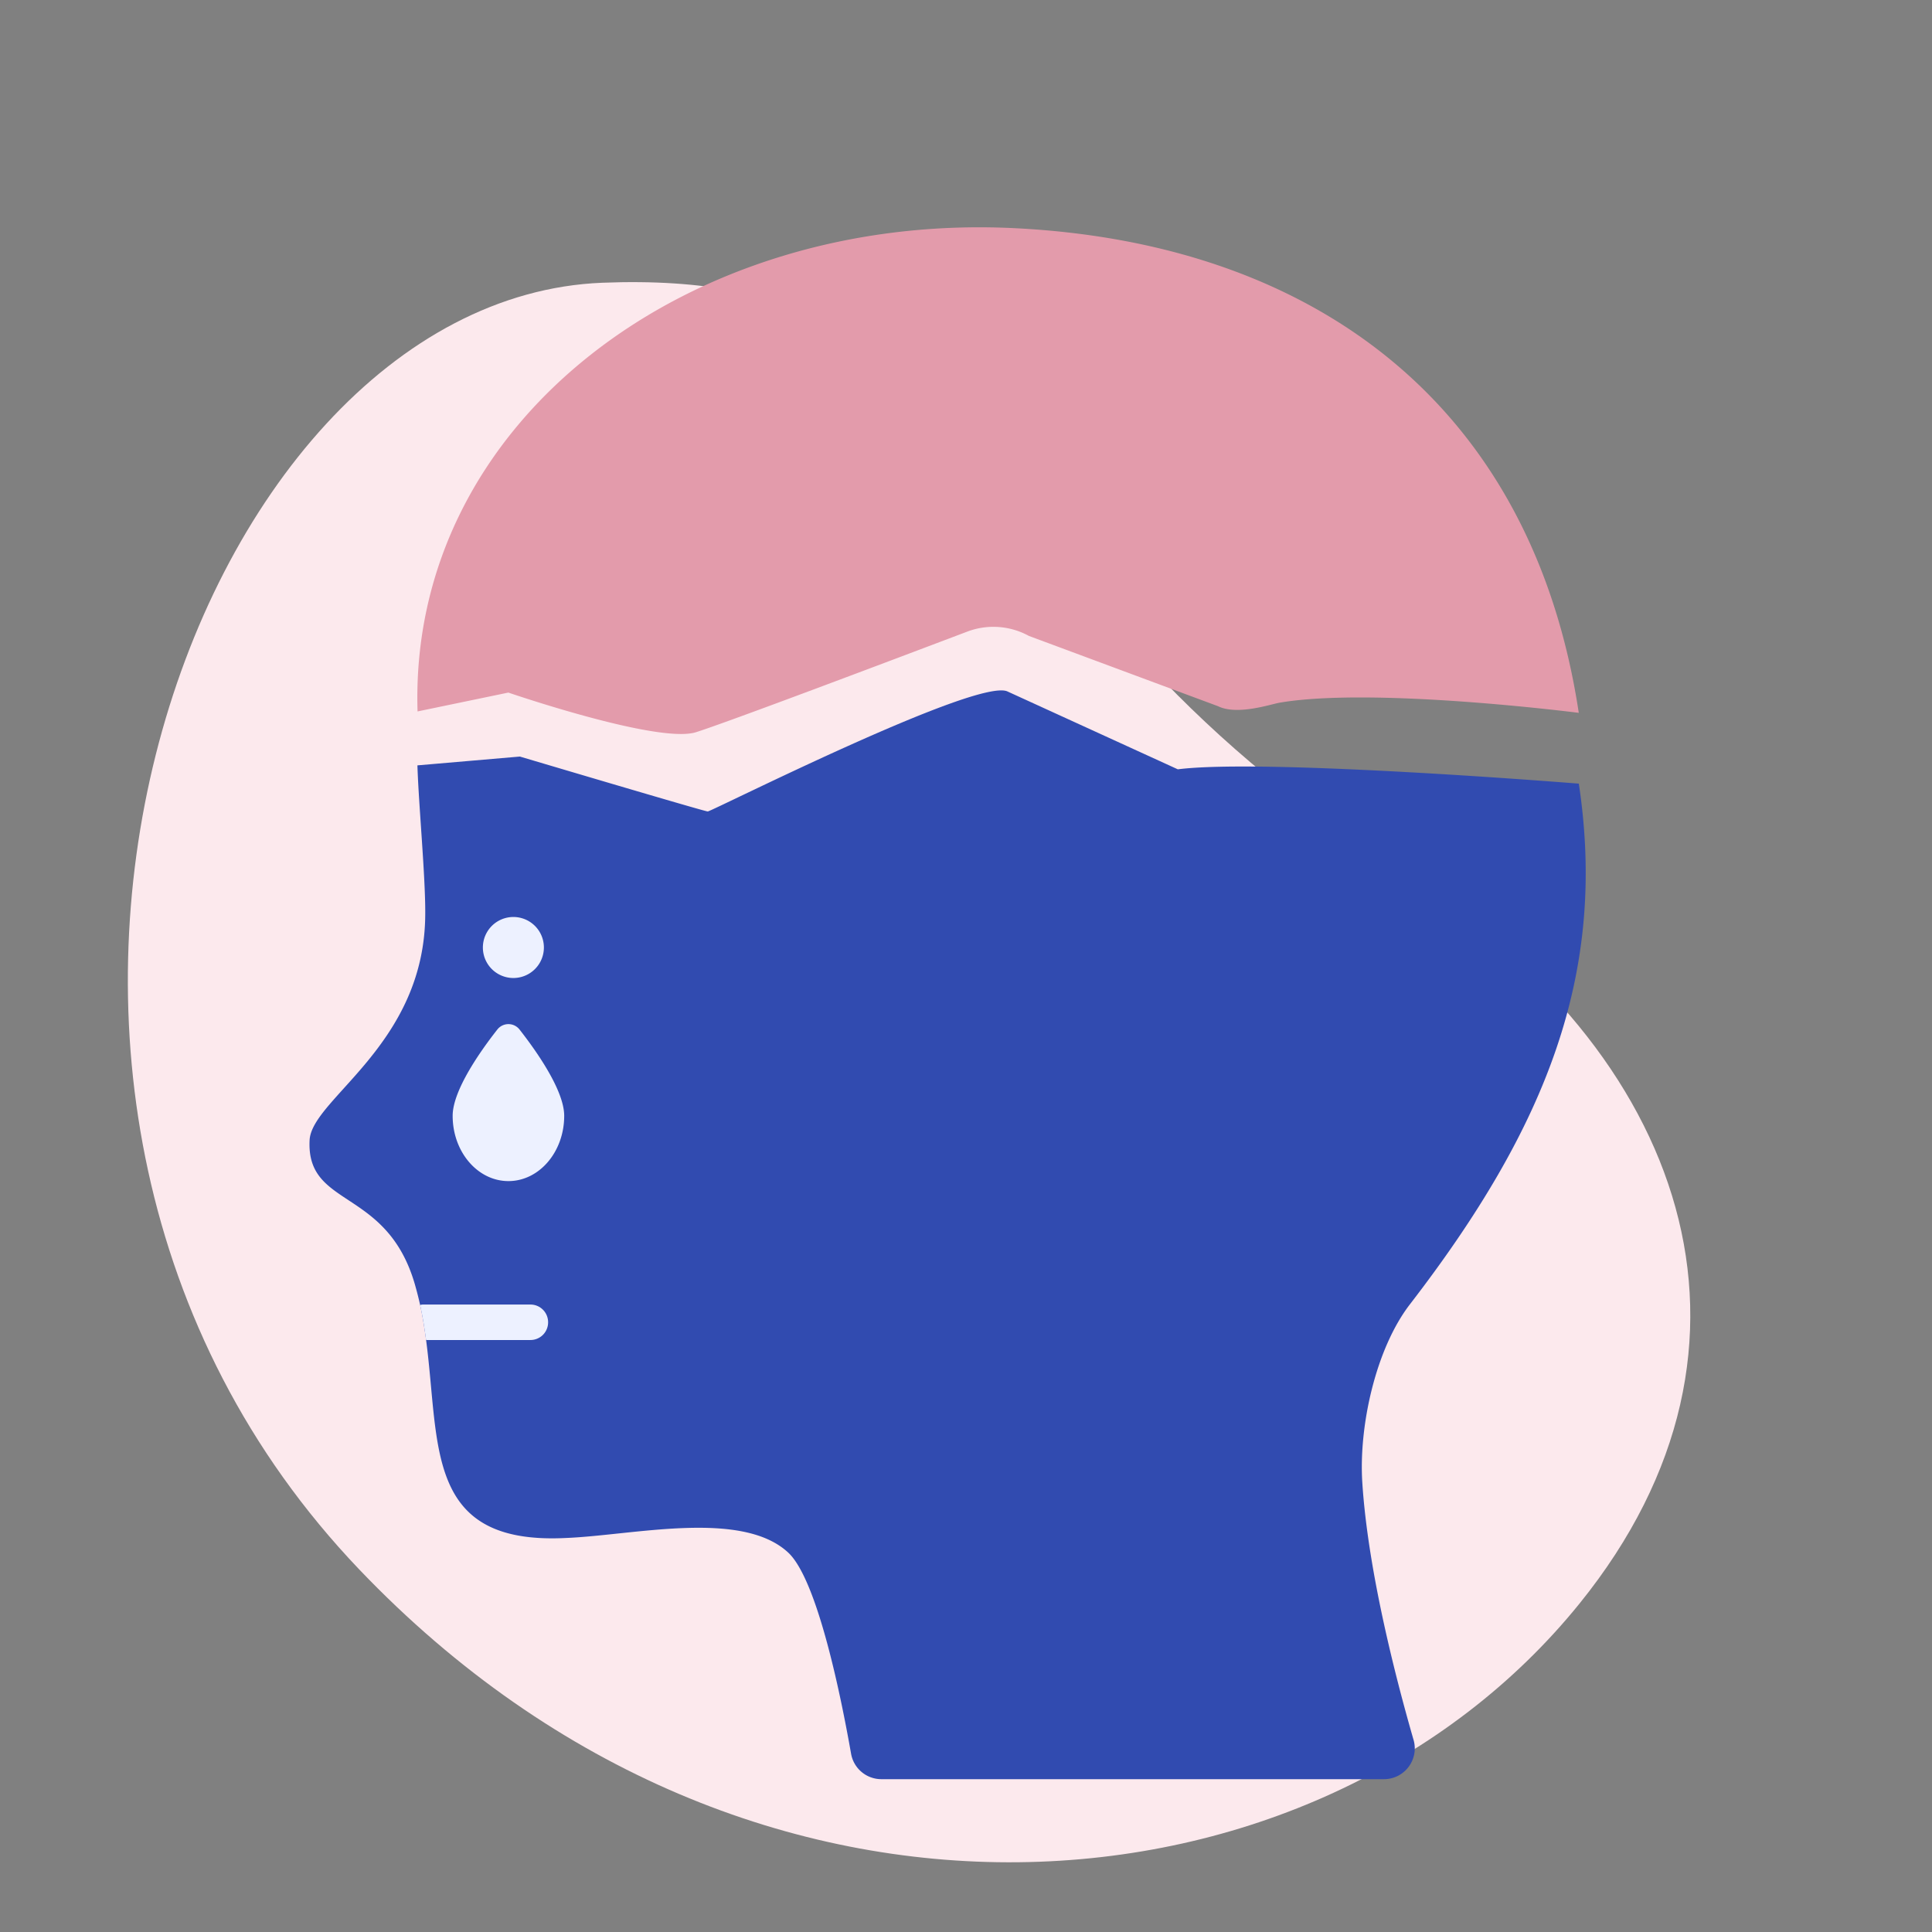
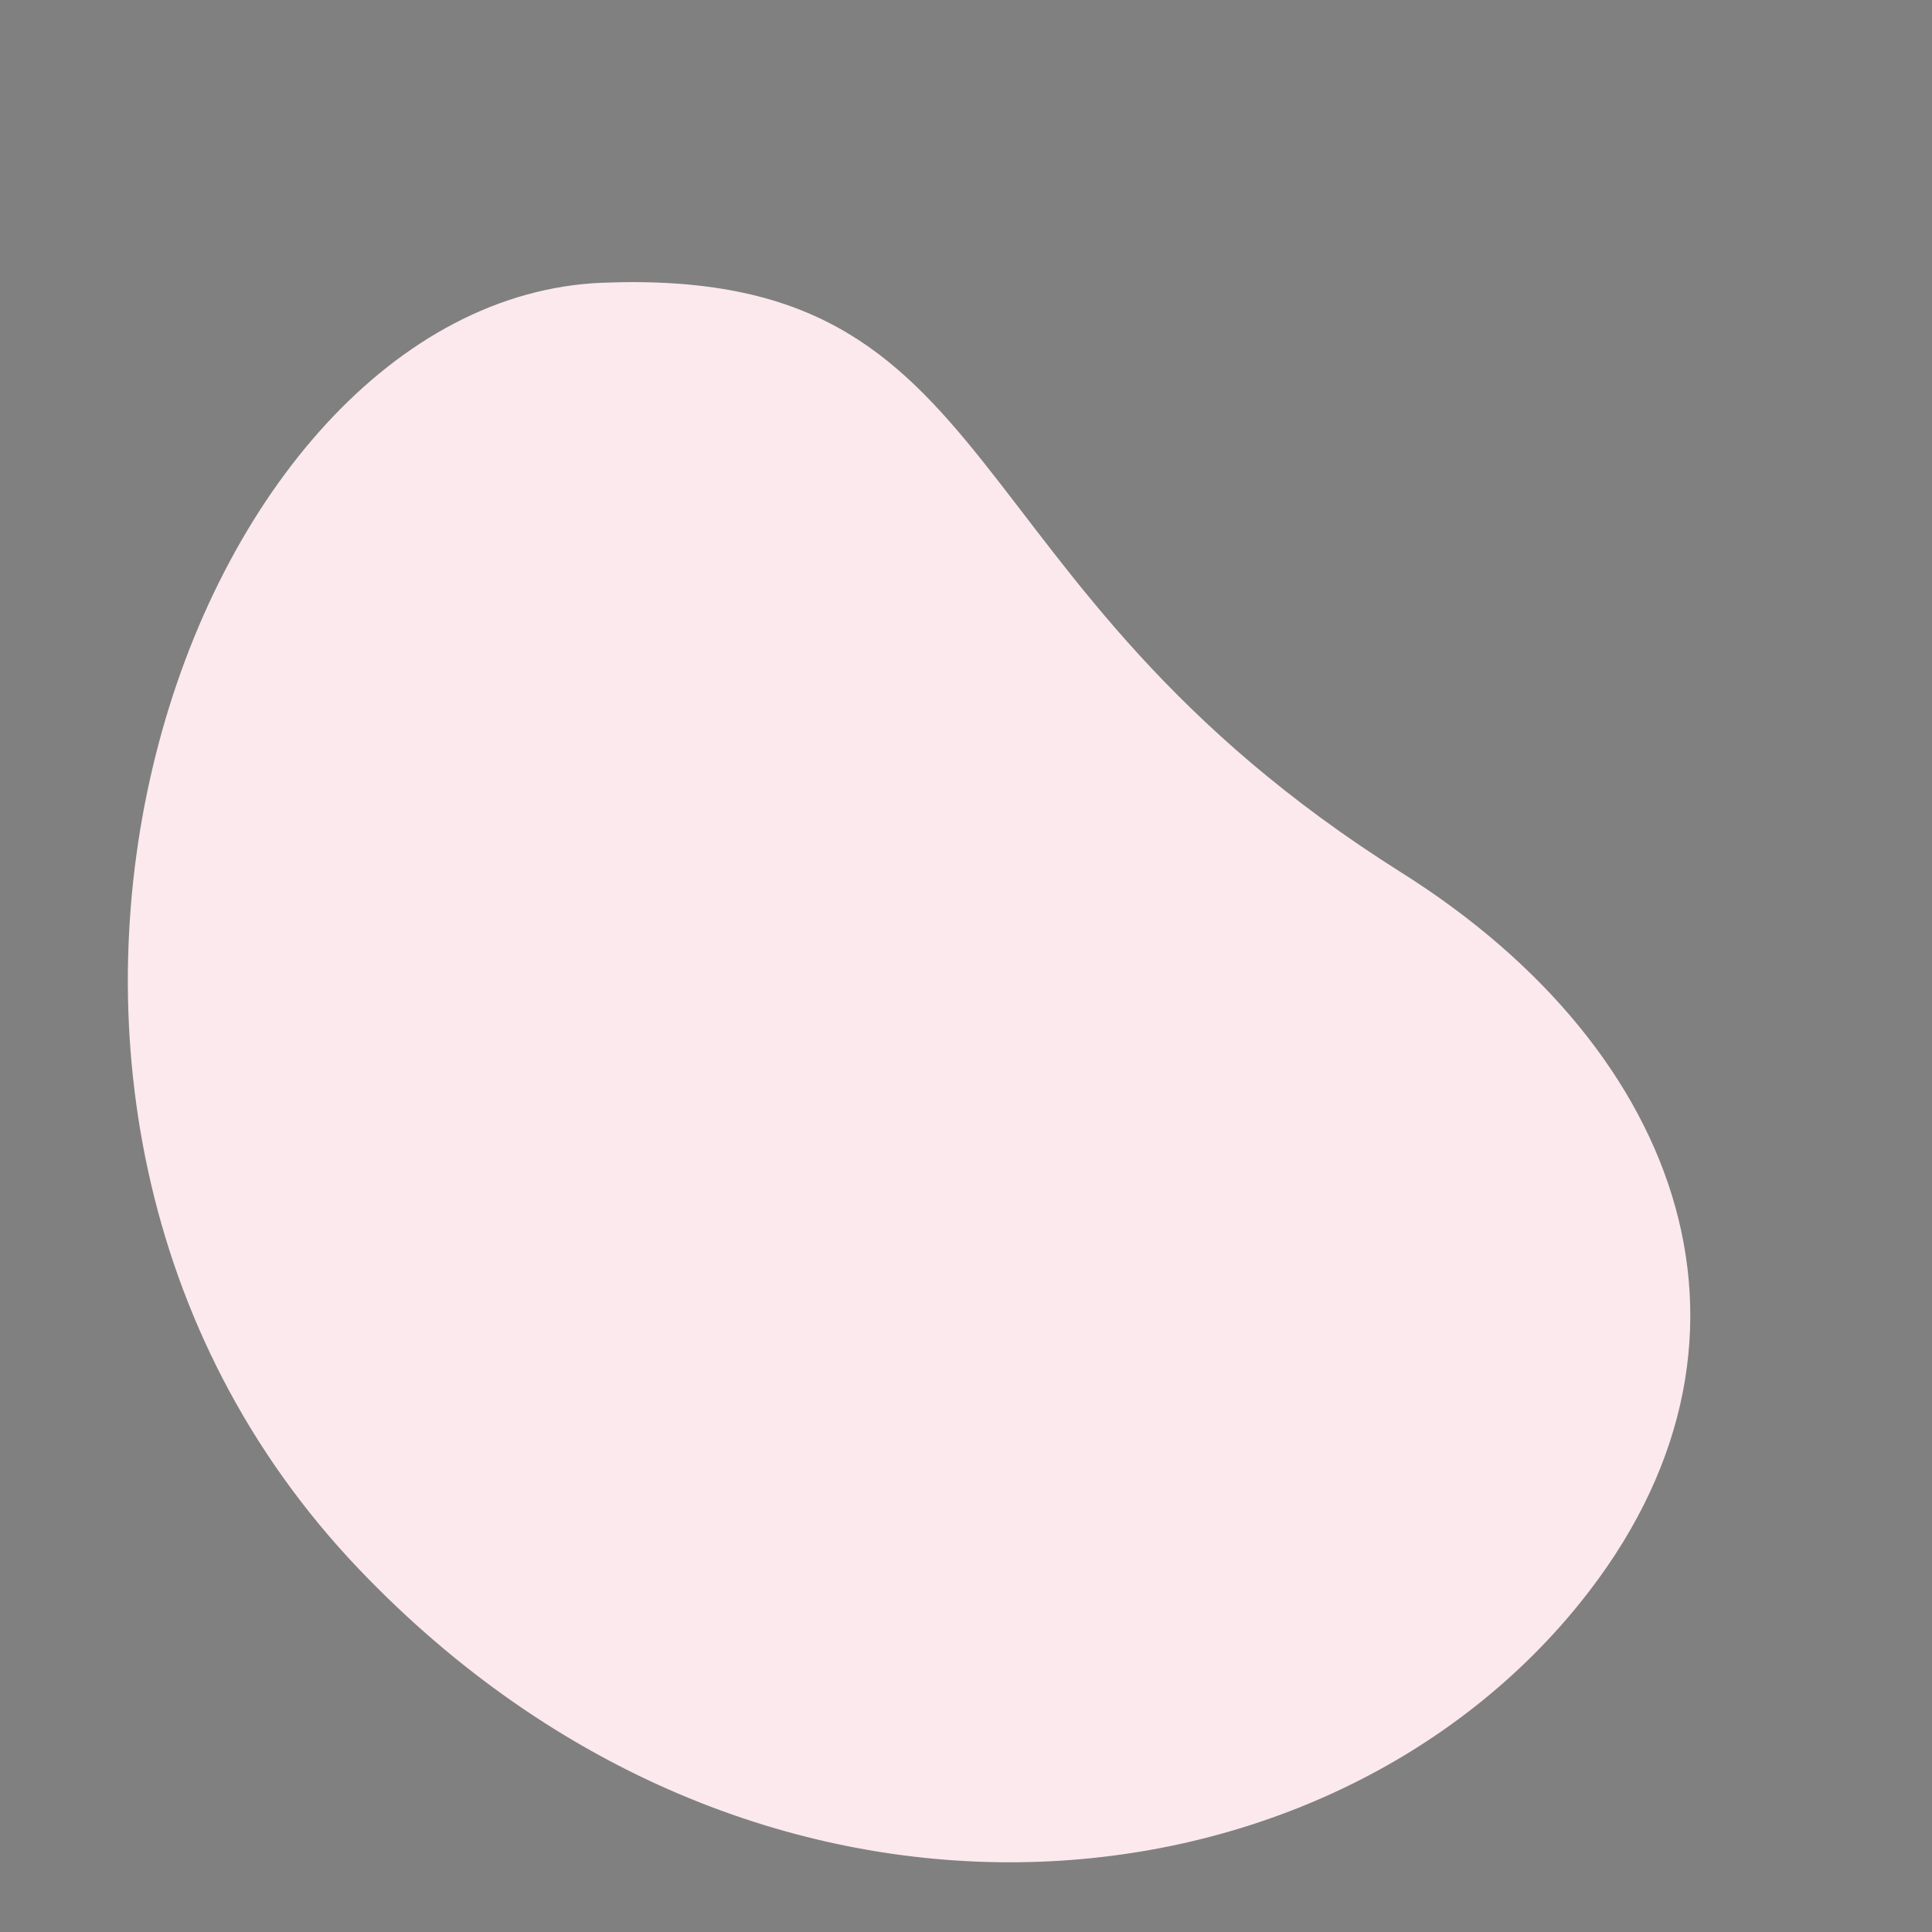
<svg xmlns="http://www.w3.org/2000/svg" width="136" height="136" fill="none">
  <rect width="100%" height="100%" fill="#808080" stroke="none" />
  <path d="M42.407 19.903c29.153-1.152 23.611 20.986 56.257 41.53 19.932 12.544 27.299 33.155 12.532 51.436-18.432 22.818-58.253 26.564-85.9-2.382-31.868-33.365-12.043-89.43 17.11-90.584z" fill="#FCE9ED" />
-   <path d="M99.503 122.466a2.167 2.167 0 01-2.088 2.776H62.046a2.164 2.164 0 01-2.137-1.798c-.66-3.745-2.337-12.215-4.425-14.153-3.276-3.047-10.917-1.219-15.612-1.029-9.998.52-8.89-6.512-9.878-13.934-.11-.819-.24-1.648-.42-2.467-.11-.5-.24-.999-.38-1.488-1.997-6.812-7.65-5.304-7.4-10.118.159-2.937 8.12-6.712 8.14-15.922.02-2.597-.47-7.76-.55-10.457l7.212-.62S49.6 57.122 49.82 57.122c.27 0 18.927-9.43 21.095-8.45l11.996 5.483c6.113-.779 28.227 1.009 28.227 1.009 2.008 13.325-2.257 24.152-11.886 36.647-2.417 3.137-3.606 8.58-3.356 12.526.4 6.342 2.437 14.073 3.606 18.129z" fill="#314BB0" />
-   <path d="M111.135 50.18c-3.267-21.593-18.517-33.03-39.601-34.112C48.49 14.87 28.758 29.67 29.393 50.08l6.392-1.327s10.538 3.624 13.202 2.791c2.091-.653 13.744-5.054 19.178-7.111a5.2 5.2 0 014.265.333l13.307 4.944c1.357.67 3.724-.14 4.32-.242 6.618-1.142 21.078.712 21.078.712z" fill="#E39BAB" />
-   <path d="M39.716 78.547c0 2.537-1.757 4.594-3.925 4.594-2.169 0-3.927-2.056-3.927-4.594 0-1.811 1.998-4.617 3.145-6.075a.992.992 0 011.563 0c1.145 1.461 3.144 4.267 3.144 6.075zm-3.577-9.702a2.147 2.147 0 100-4.295 2.147 2.147 0 000 4.295zm2.444 24.235a1.242 1.242 0 01-1.249 1.248h-7.341c-.11-.819-.24-1.648-.42-2.467a.853.853 0 01.23-.03h7.531a1.243 1.243 0 011.249 1.249z" fill="#EDF1FF" />
</svg>